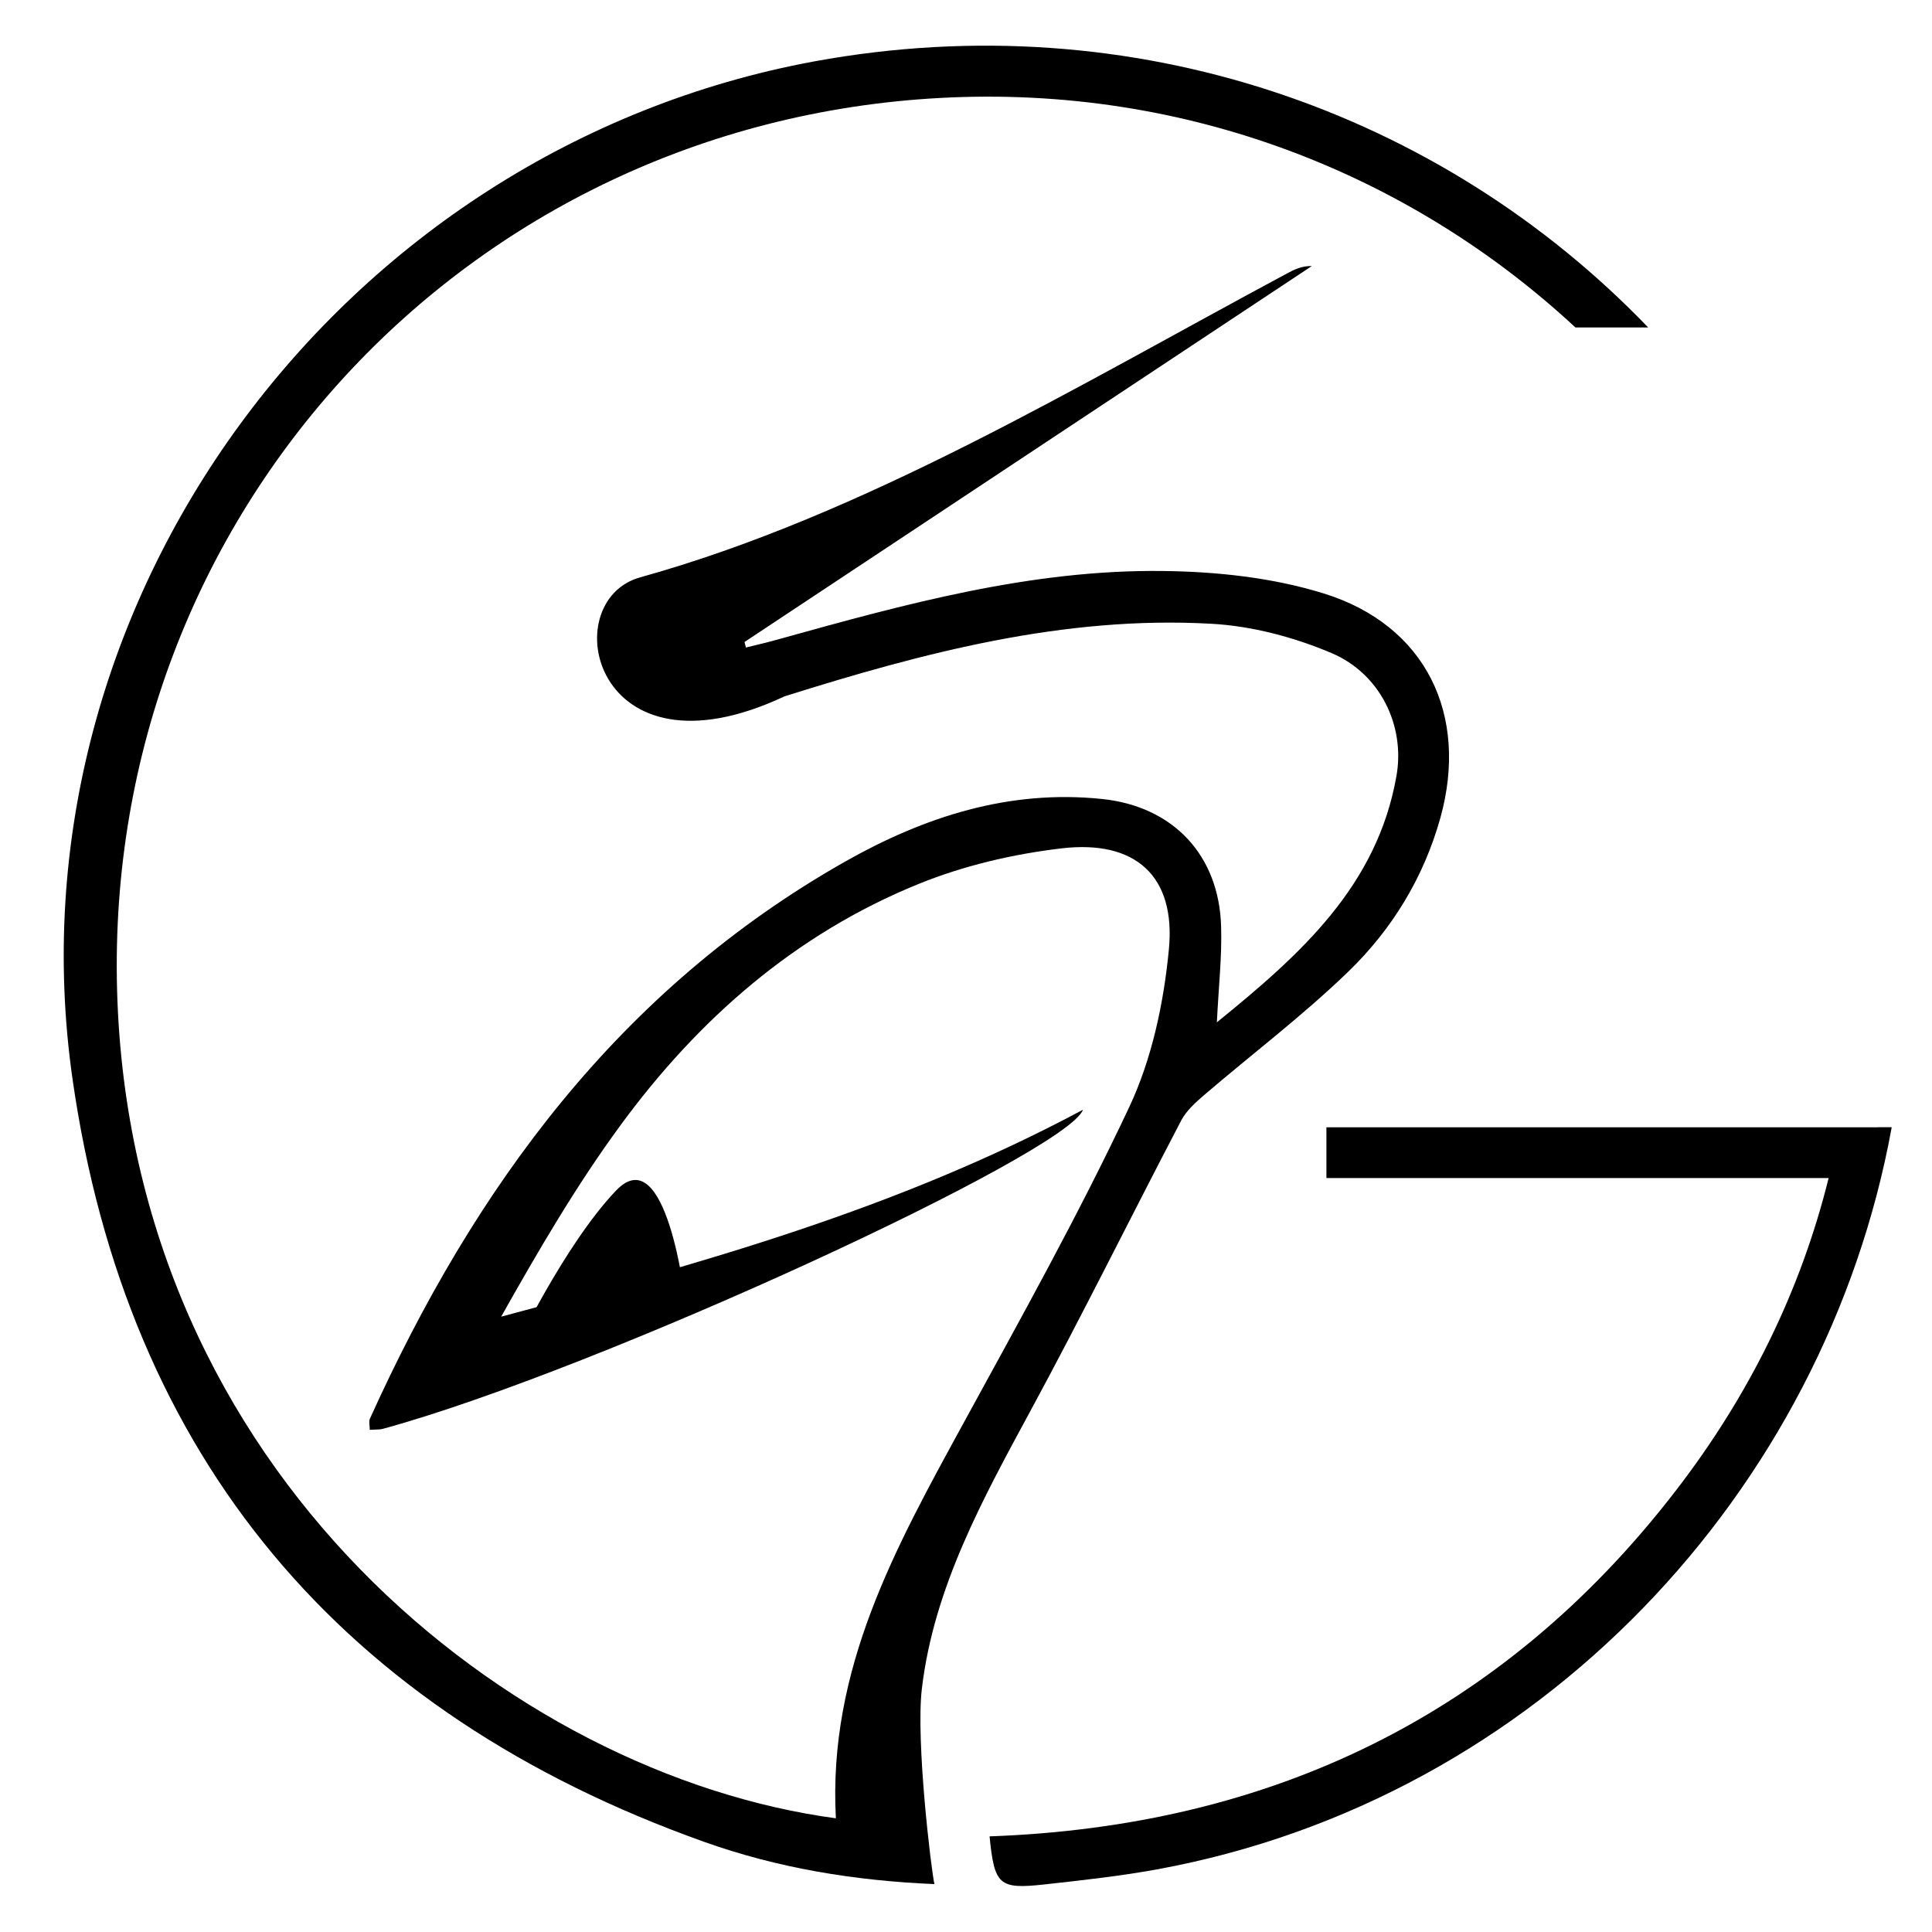
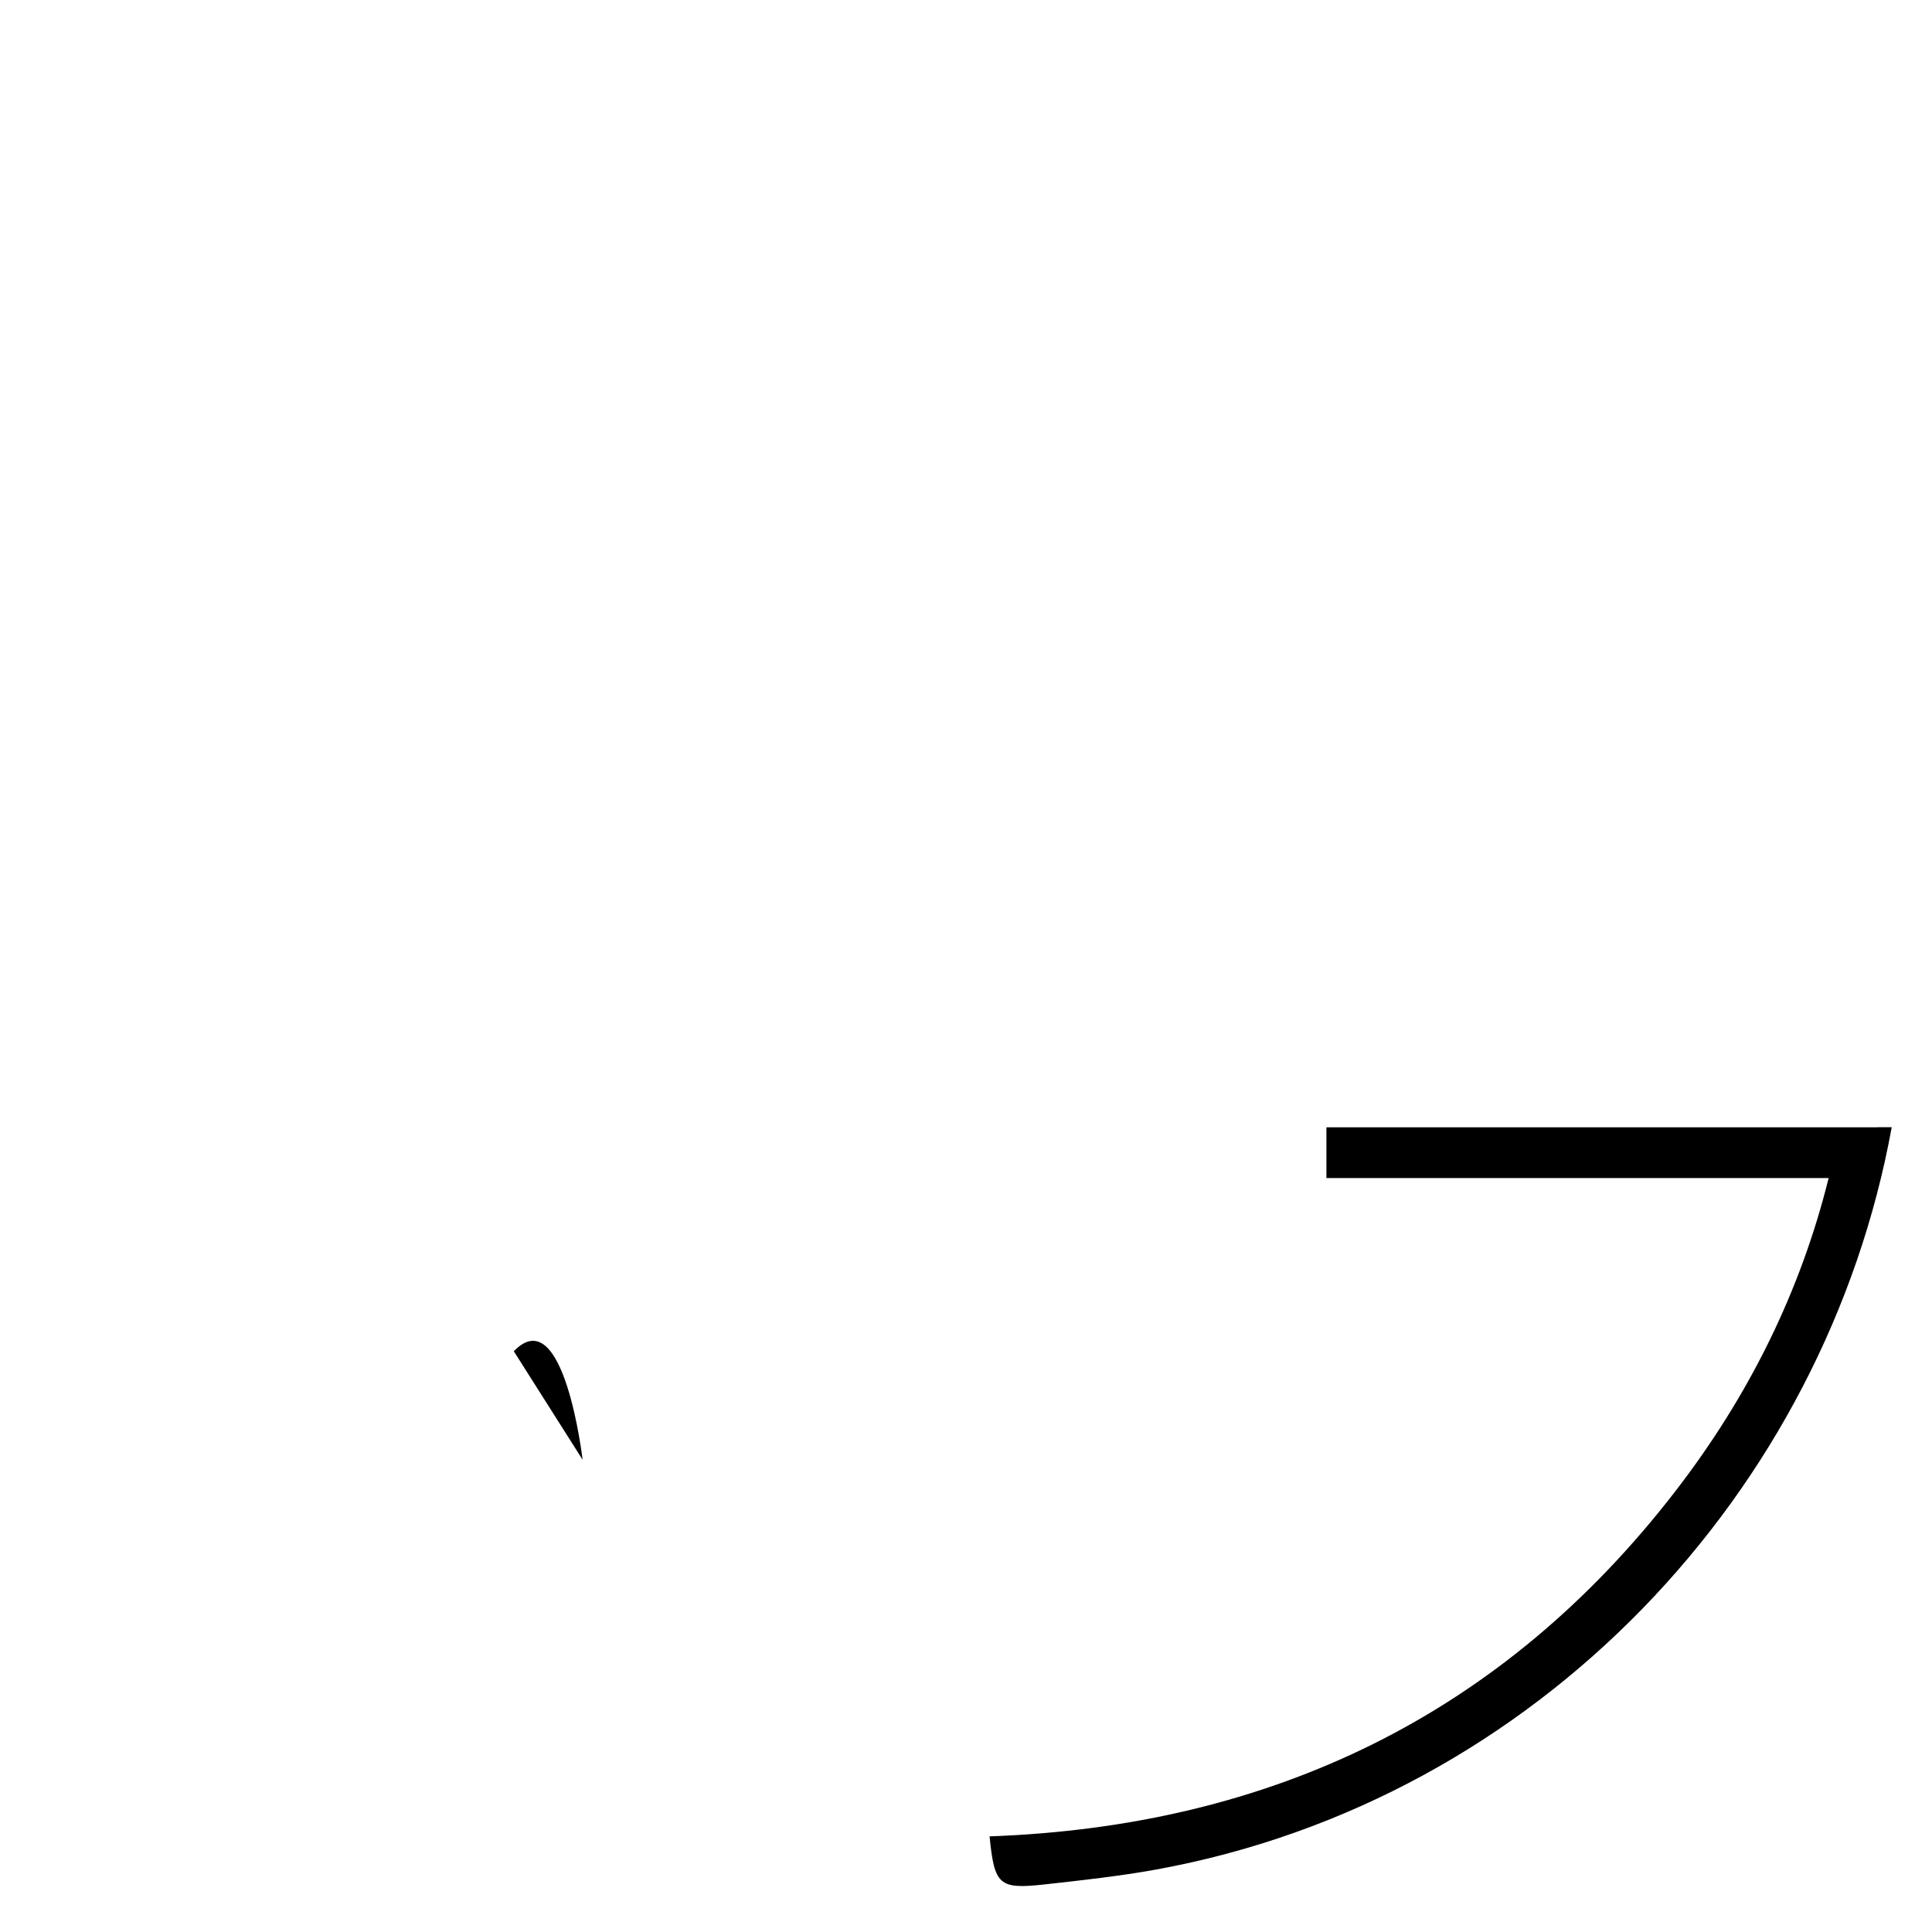
<svg xmlns="http://www.w3.org/2000/svg" id="Warstwa_1" x="0px" y="0px" width="20px" height="20px" viewBox="0 0 20 20" xml:space="preserve">
  <g>
-     <path fill-rule="evenodd" clip-rule="evenodd" d="M9.543,17.482c0.124-1.048,0.631-1.965,1.127-2.882  c0.537-0.991,1.036-2.003,1.559-3.003c0.053-0.1,0.147-0.184,0.235-0.26c0.497-0.426,1.021-0.822,1.492-1.277  c0.453-0.438,0.781-0.973,0.954-1.591c0.298-1.069-0.149-1.998-1.208-2.326c-0.529-0.164-1.107-0.226-1.664-0.232  c-1.364-0.017-2.672,0.343-3.976,0.706C7.95,6.649,7.836,6.675,7.722,6.703c-0.005-0.019-0.01-0.038-0.015-0.057  c1.958-1.297,3.915-2.594,5.873-3.892c-0.104-0.002-0.182,0.036-0.259,0.078c-2.168,1.162-4.373,2.499-6.695,3.145  C5.742,6.224,6.142,8.138,8.12,7.209c1.436-0.452,2.893-0.837,4.417-0.752c0.422,0.023,0.857,0.138,1.248,0.304  c0.504,0.214,0.763,0.753,0.671,1.272c-0.2,1.137-0.989,1.845-1.859,2.55c0.018-0.369,0.053-0.678,0.044-0.987  c-0.019-0.744-0.498-1.249-1.233-1.325c-0.963-0.1-1.839,0.184-2.659,0.648c-2.338,1.324-3.837,3.371-4.92,5.768  c-0.013,0.029-0.001,0.069-0.001,0.115c0.062-0.005,0.103-0.001,0.14-0.012c2.228-0.61,7.082-2.854,7.243-3.302  c-1.93,1.033-3.962,1.592-6.023,2.142c0.385-0.684,0.775-1.353,1.23-1.974c0.806-1.102,1.813-1.986,3.088-2.504  c0.469-0.191,0.981-0.311,1.485-0.37c0.767-0.09,1.183,0.291,1.109,1.048c-0.053,0.553-0.175,1.129-0.409,1.628  c-0.526,1.118-1.131,2.202-1.725,3.289c-0.694,1.27-1.397,2.532-1.313,4.076c-3.345-0.449-7.305-3.567-7.441-8.575  c-0.133-4.918,3.608-8.97,8.52-9.234c2.556-0.138,4.875,0.796,6.577,2.376h0.753c-2.145-2.231-5.325-3.361-8.63-2.755  C3.518,1.54,0.044,6.242,0.751,11.172c0.563,3.927,2.795,6.559,6.536,7.894c0.76,0.271,1.553,0.403,2.386,0.438  C9.64,19.361,9.479,18.022,9.543,17.482z" />
    <path fill-rule="evenodd" clip-rule="evenodd" d="M19.438,11.67h-0.394h-5.313v0.525h5.199c-0.287,1.157-0.814,2.242-1.589,3.245  c-1.788,2.316-4.187,3.466-7.097,3.57c0.05,0.504,0.097,0.549,0.564,0.498c0.391-0.043,0.782-0.086,1.168-0.156  c3.948-0.722,6.921-3.915,7.607-7.683H19.438z" />
  </g>
-   <path fill-rule="evenodd" clip-rule="evenodd" d="M5.319,13.988c0,0,0.523-1.104,1.06-1.665c0.519-0.54,0.712,1.123,0.712,1.123 L5.319,13.988z" />
+   <path fill-rule="evenodd" clip-rule="evenodd" d="M5.319,13.988c0.519-0.54,0.712,1.123,0.712,1.123 L5.319,13.988z" />
</svg>